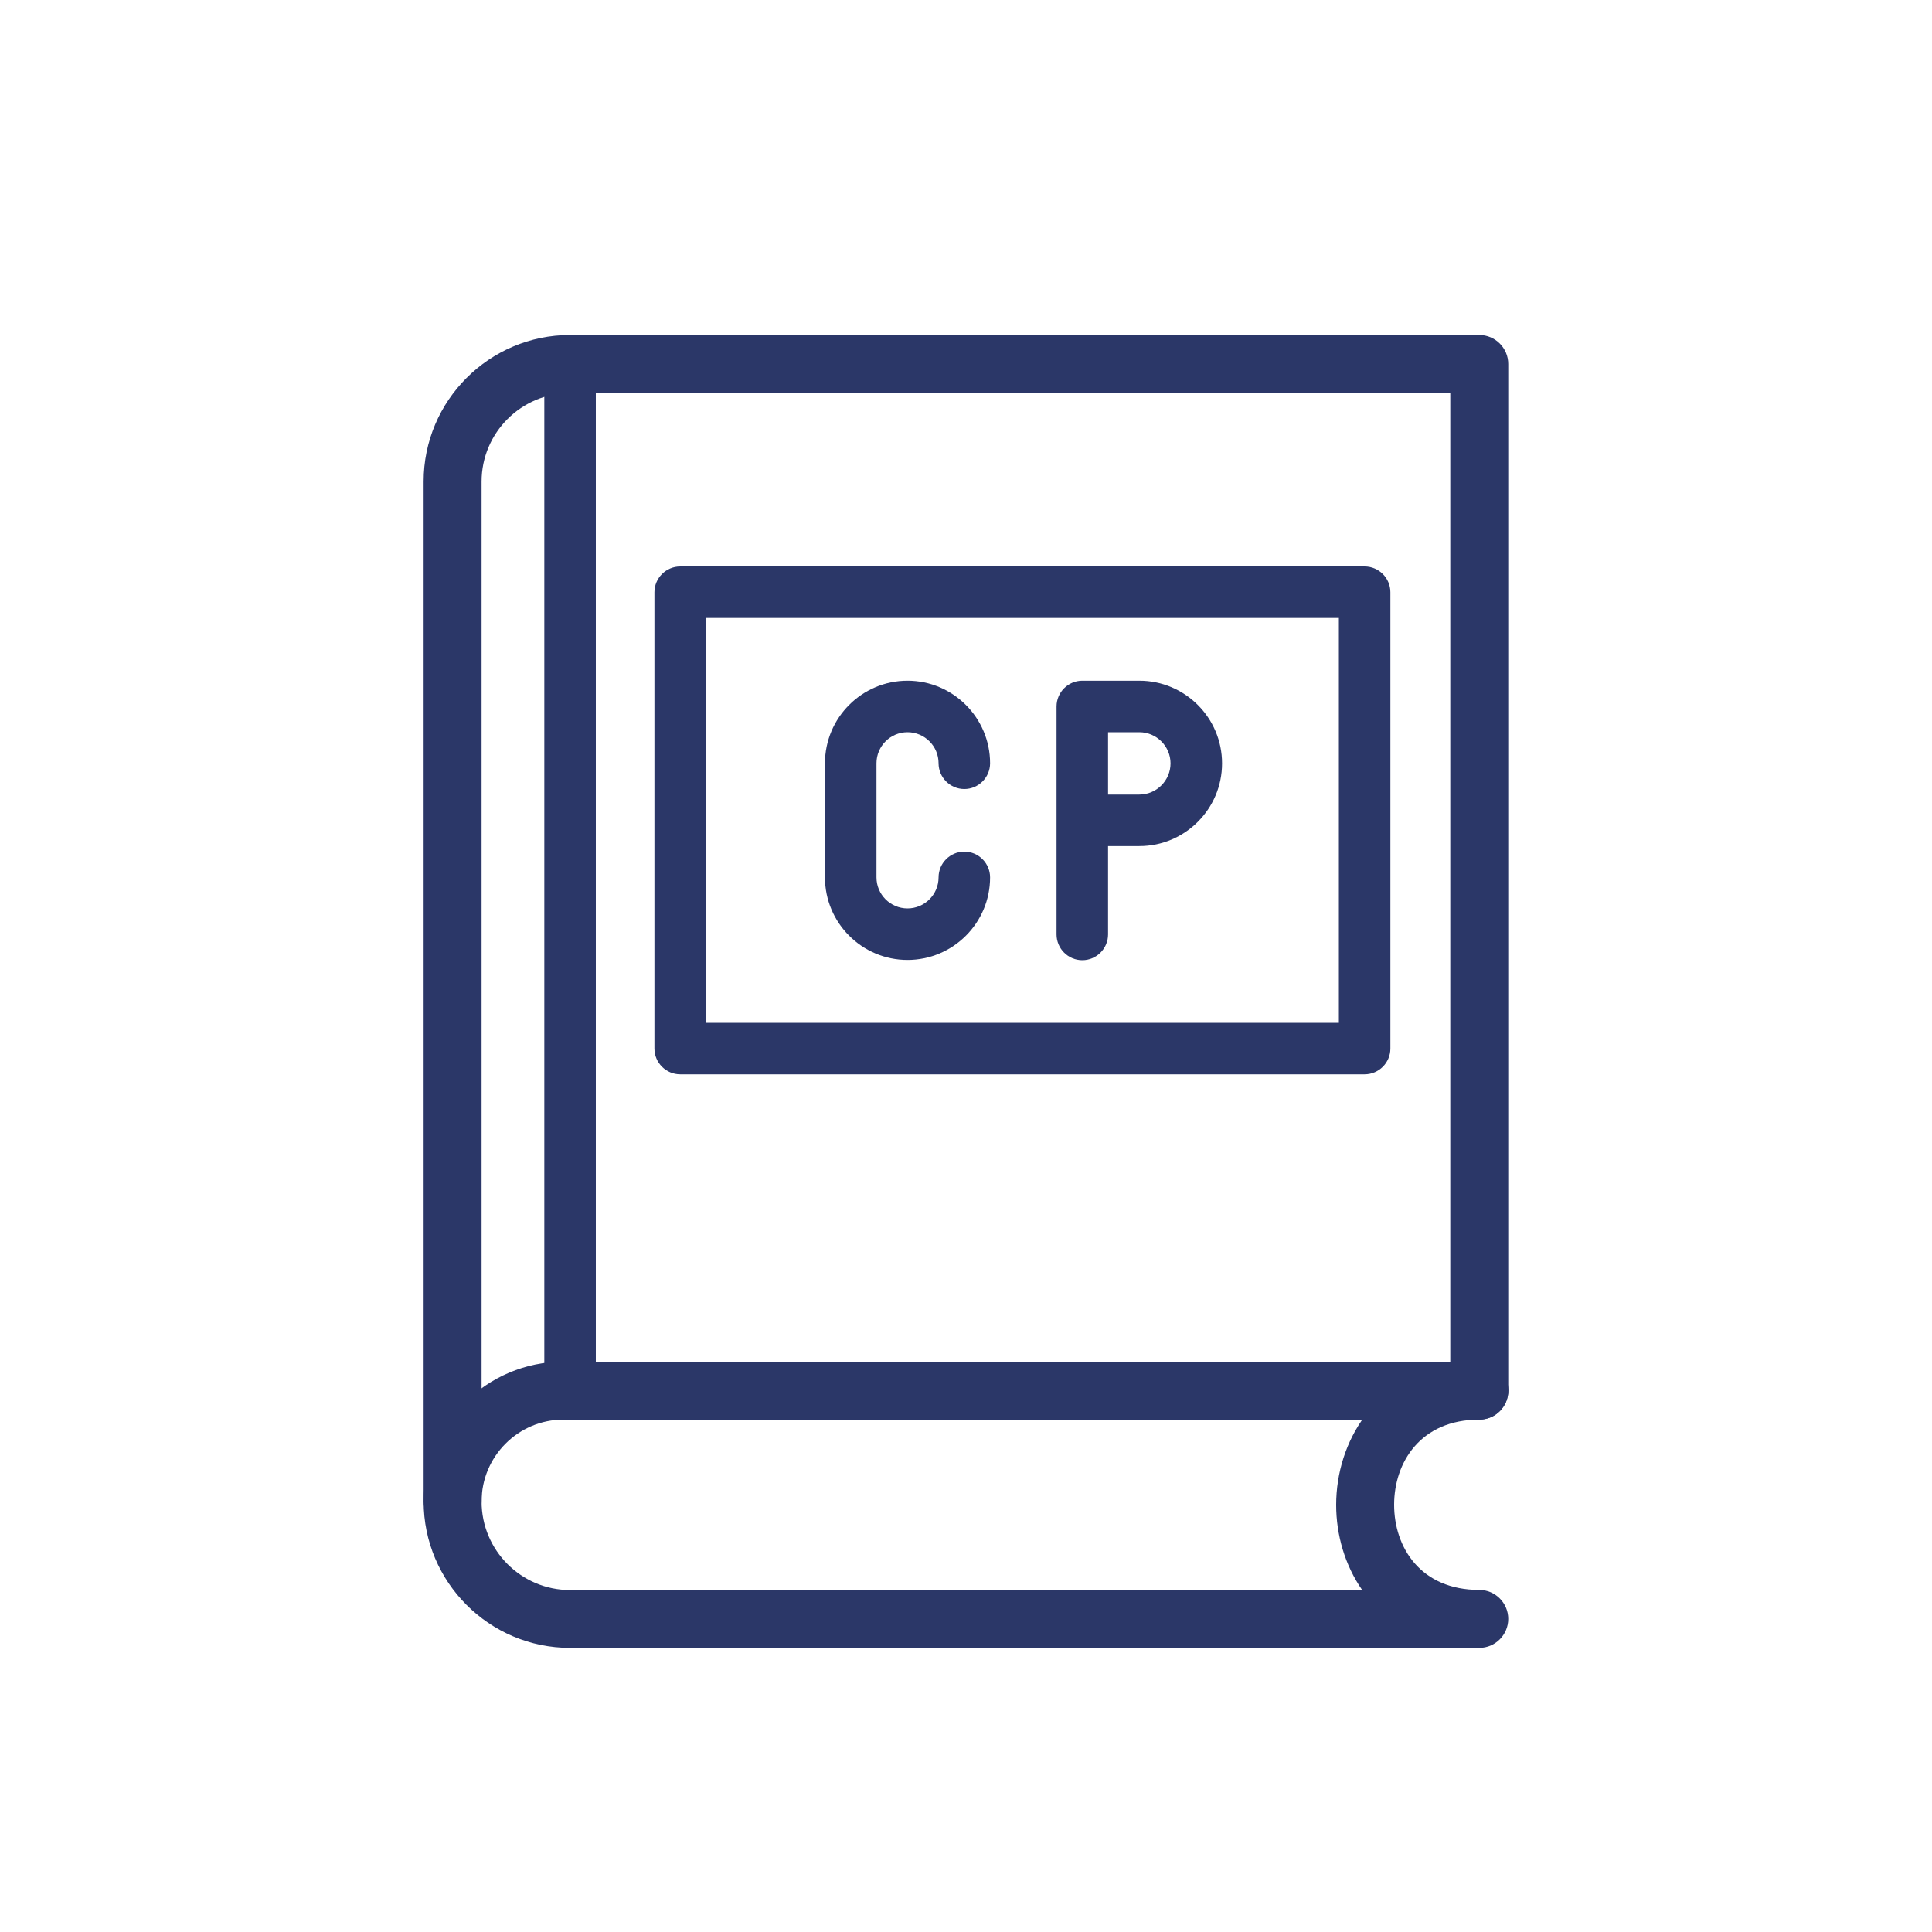
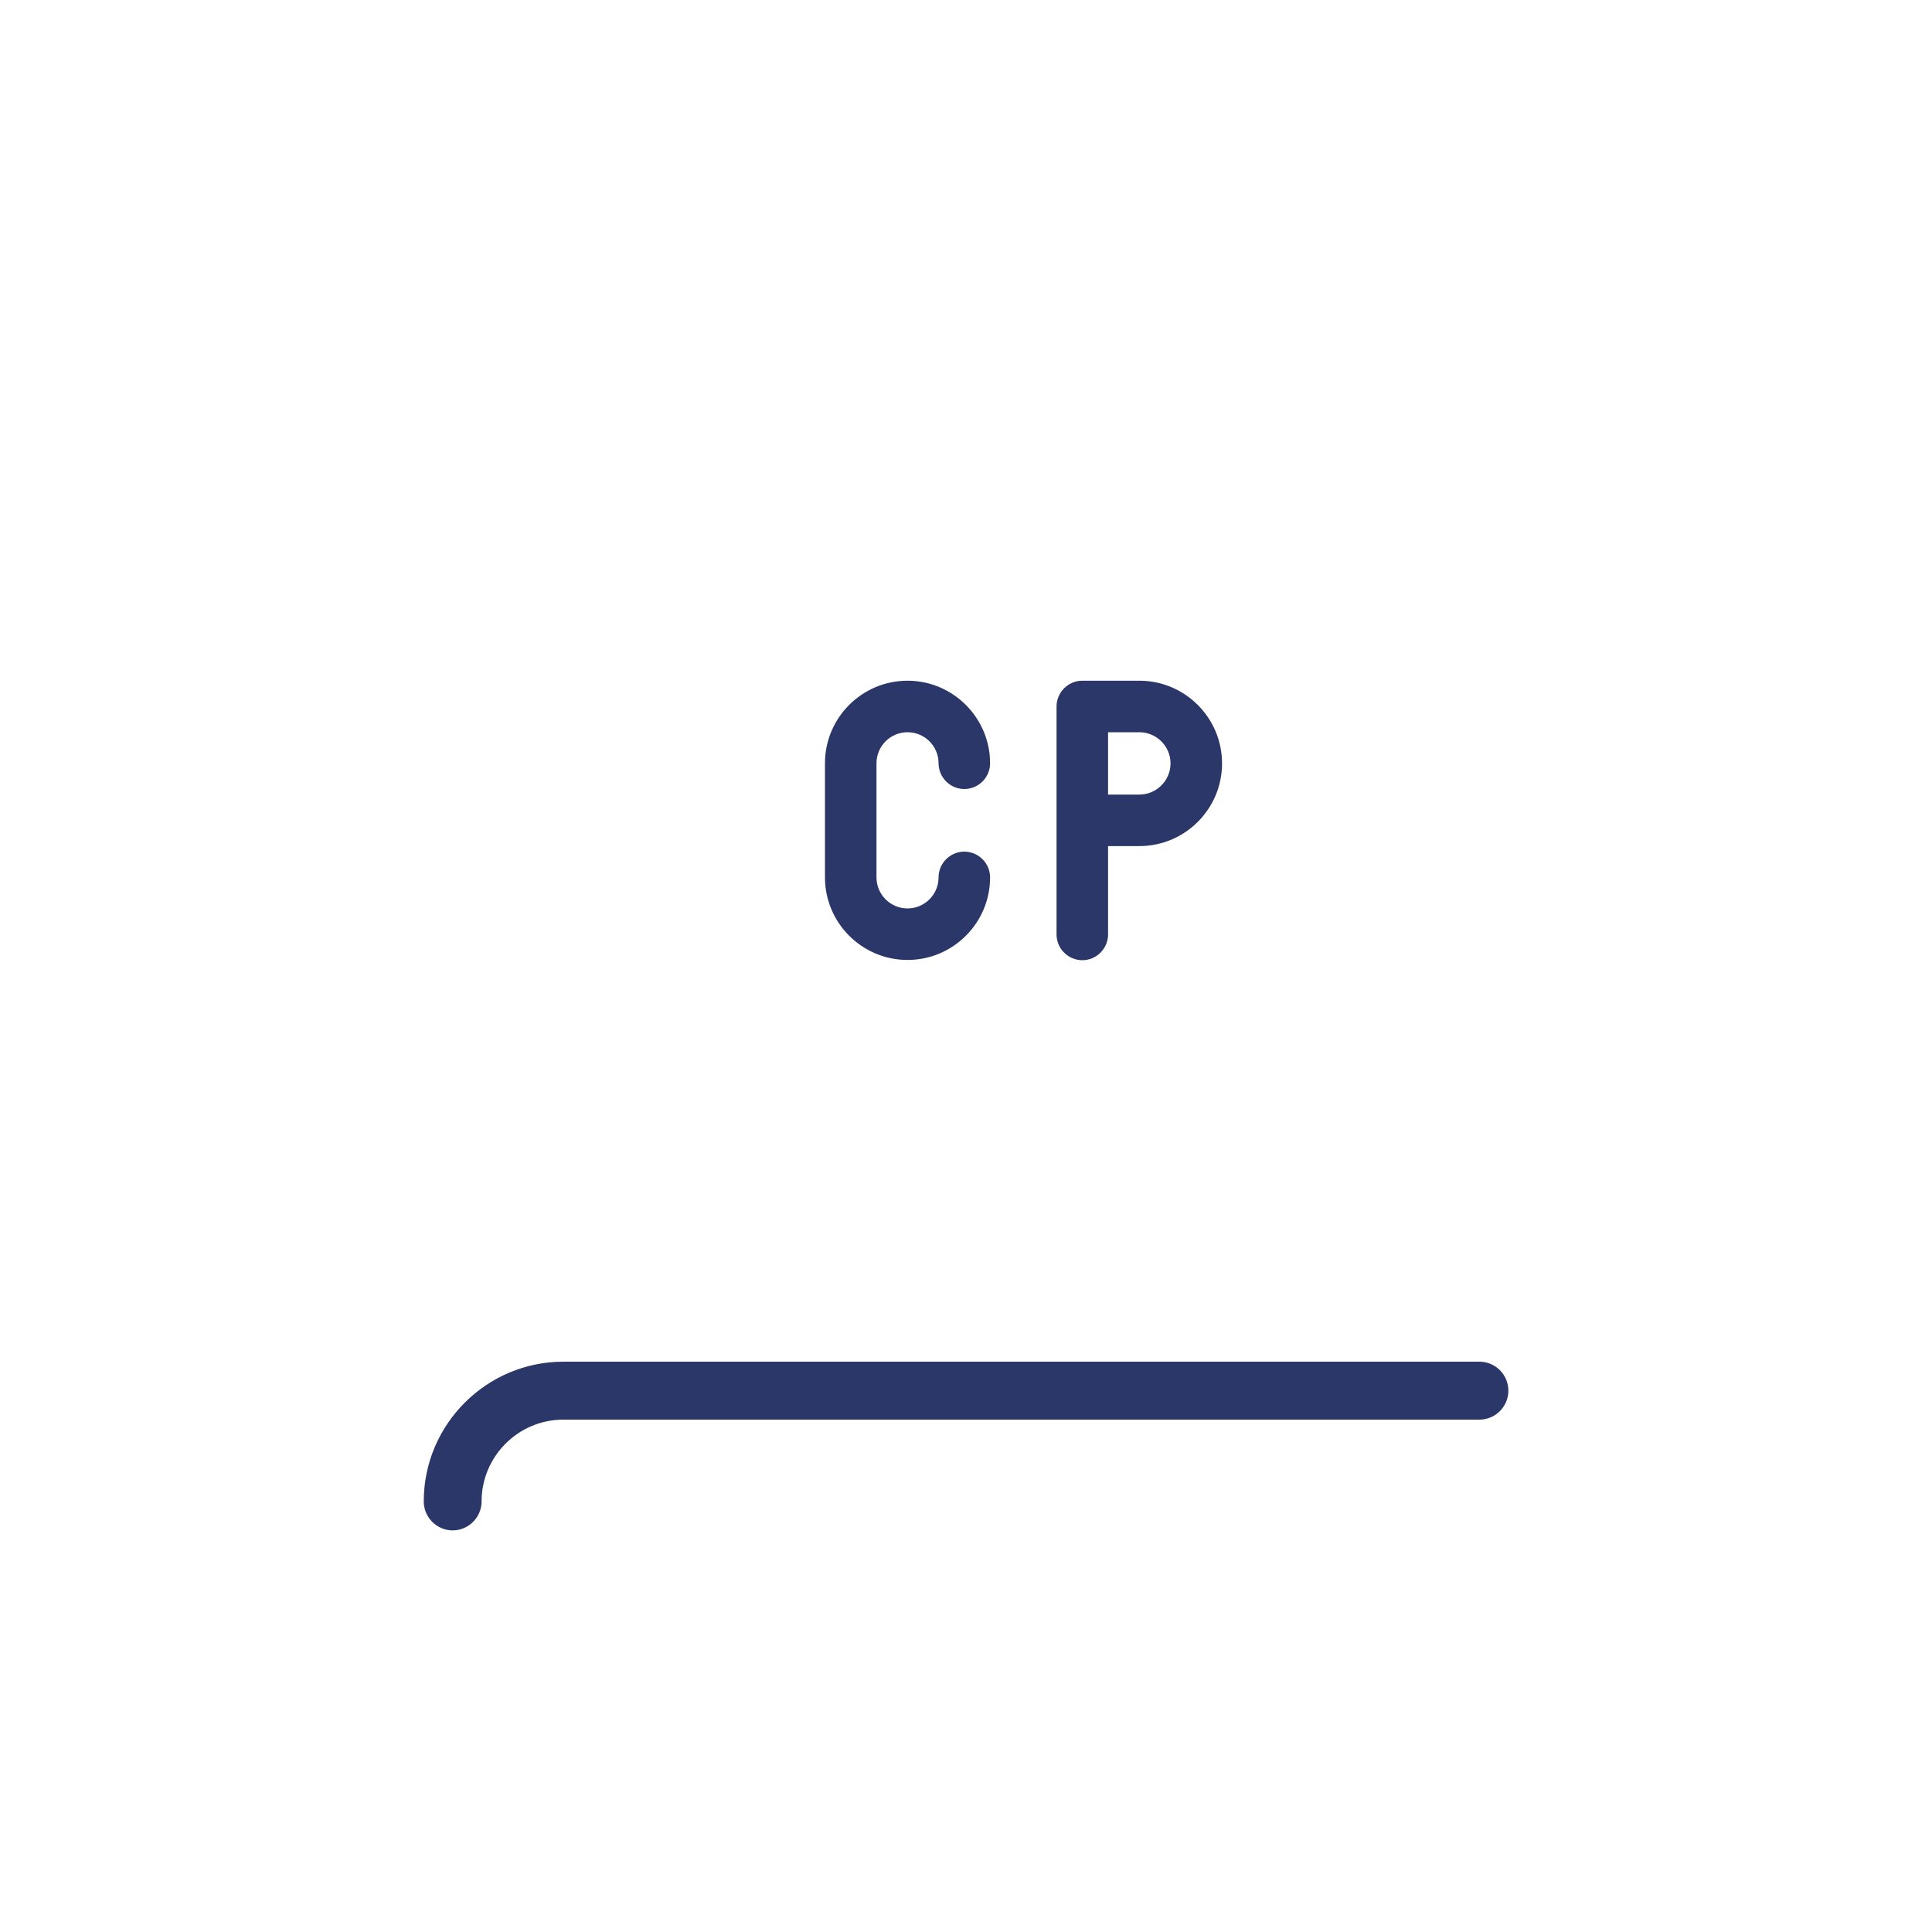
<svg xmlns="http://www.w3.org/2000/svg" id="Capa_1" data-name="Capa 1" viewBox="0 0 150 150">
  <defs>
    <style>
      .cls-1 {
        fill: #2b3768;
      }
    </style>
  </defs>
-   <path class="cls-1" d="M114.85,127.94H44.26c-6.27,0-11.37-5.1-11.37-11.37V37.38c0-6.27,5.1-11.37,11.37-11.37h70.59c1.24,0,2.25,1.01,2.25,2.25v79.71c0,1.24-1.01,2.25-2.25,2.25-4.56,0-6.61,3.32-6.61,6.61s2.04,6.61,6.61,6.61c1.24,0,2.25,1.01,2.25,2.25s-1.01,2.25-2.25,2.25ZM44.26,30.52c-3.79,0-6.87,3.08-6.87,6.87v79.19c0,3.79,3.08,6.87,6.87,6.87h61.5c-1.34-1.93-2.02-4.27-2.02-6.61,0-4.92,3.03-9.89,8.86-10.92V30.52H44.26Z" />
  <path class="cls-1" d="M35.15,118.82c-1.24,0-2.25-1.01-2.25-2.25,0-5.98,4.87-10.85,10.85-10.85h71.11c1.24,0,2.25,1.01,2.25,2.25s-1.01,2.25-2.25,2.25H43.74c-3.5,0-6.35,2.85-6.35,6.35,0,1.24-1.01,2.25-2.25,2.25Z" />
-   <path class="cls-1" d="M105.95,83.41h-53.14c-1.1,0-2-.9-2-2v-35.43c0-1.1.9-2,2-2h53.14c1.1,0,2,.9,2,2v35.43c0,1.1-.9,2-2,2ZM54.81,79.41h49.14v-31.43h-49.14v31.43Z" />
-   <path class="cls-1" d="M44.26,109.97c-1.1,0-2-.9-2-2V28.27c0-1.1.9-2,2-2s2,.9,2,2v79.71c0,1.1-.9,2-2,2Z" />
  <path class="cls-1" d="M70.46,74.53c-3.54,0-6.41-2.88-6.41-6.41v-8.86c0-3.54,2.88-6.41,6.41-6.41s6.41,2.88,6.41,6.41c0,1.1-.9,2-2,2s-2-.9-2-2c0-1.33-1.08-2.41-2.41-2.41s-2.41,1.08-2.41,2.41v8.86c0,1.33,1.08,2.41,2.41,2.41s2.41-1.08,2.41-2.41c0-1.1.9-2,2-2s2,.9,2,2c0,3.54-2.88,6.41-6.41,6.41Z" />
  <path class="cls-1" d="M84.03,74.55c-1.1,0-2-.9-2-2v-17.7c0-1.1.9-2,2-2h4.43c3.54,0,6.42,2.88,6.42,6.42s-2.88,6.42-6.42,6.42h-2.43v6.86c0,1.1-.9,2-2,2ZM86.03,61.69h2.43c1.33,0,2.42-1.09,2.42-2.42s-1.09-2.42-2.42-2.42h-2.43v4.84Z" />
</svg>